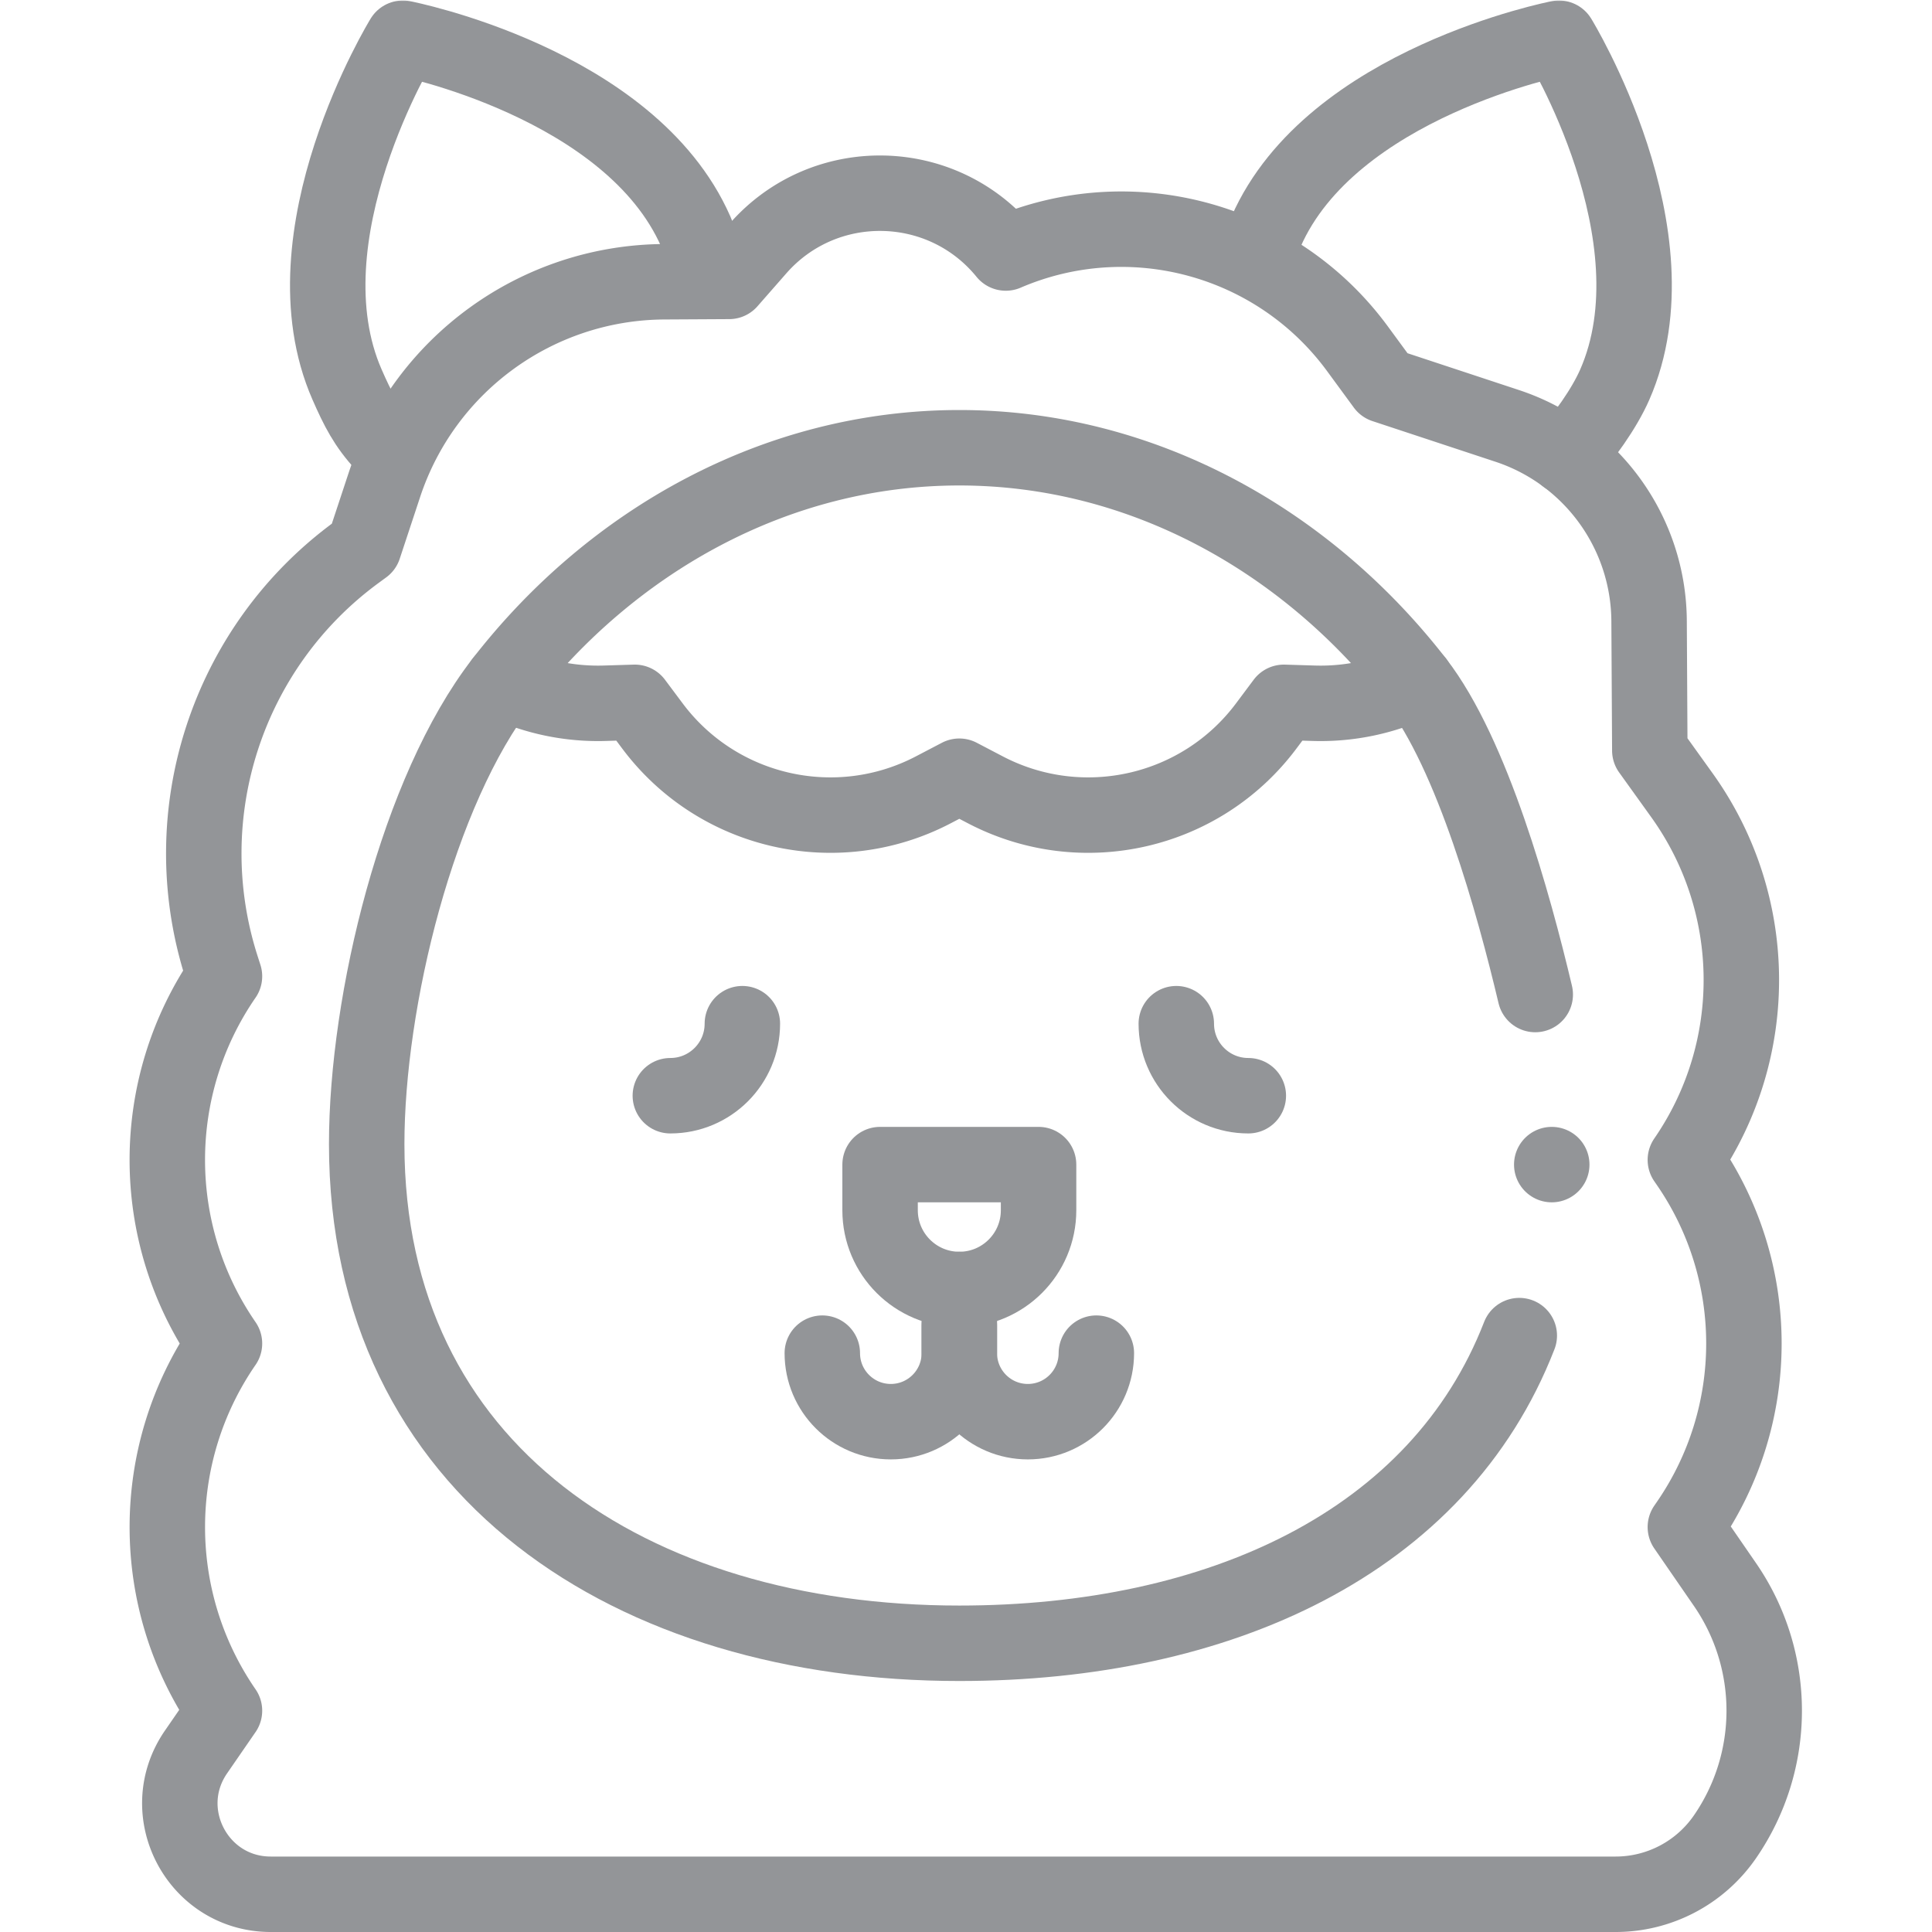
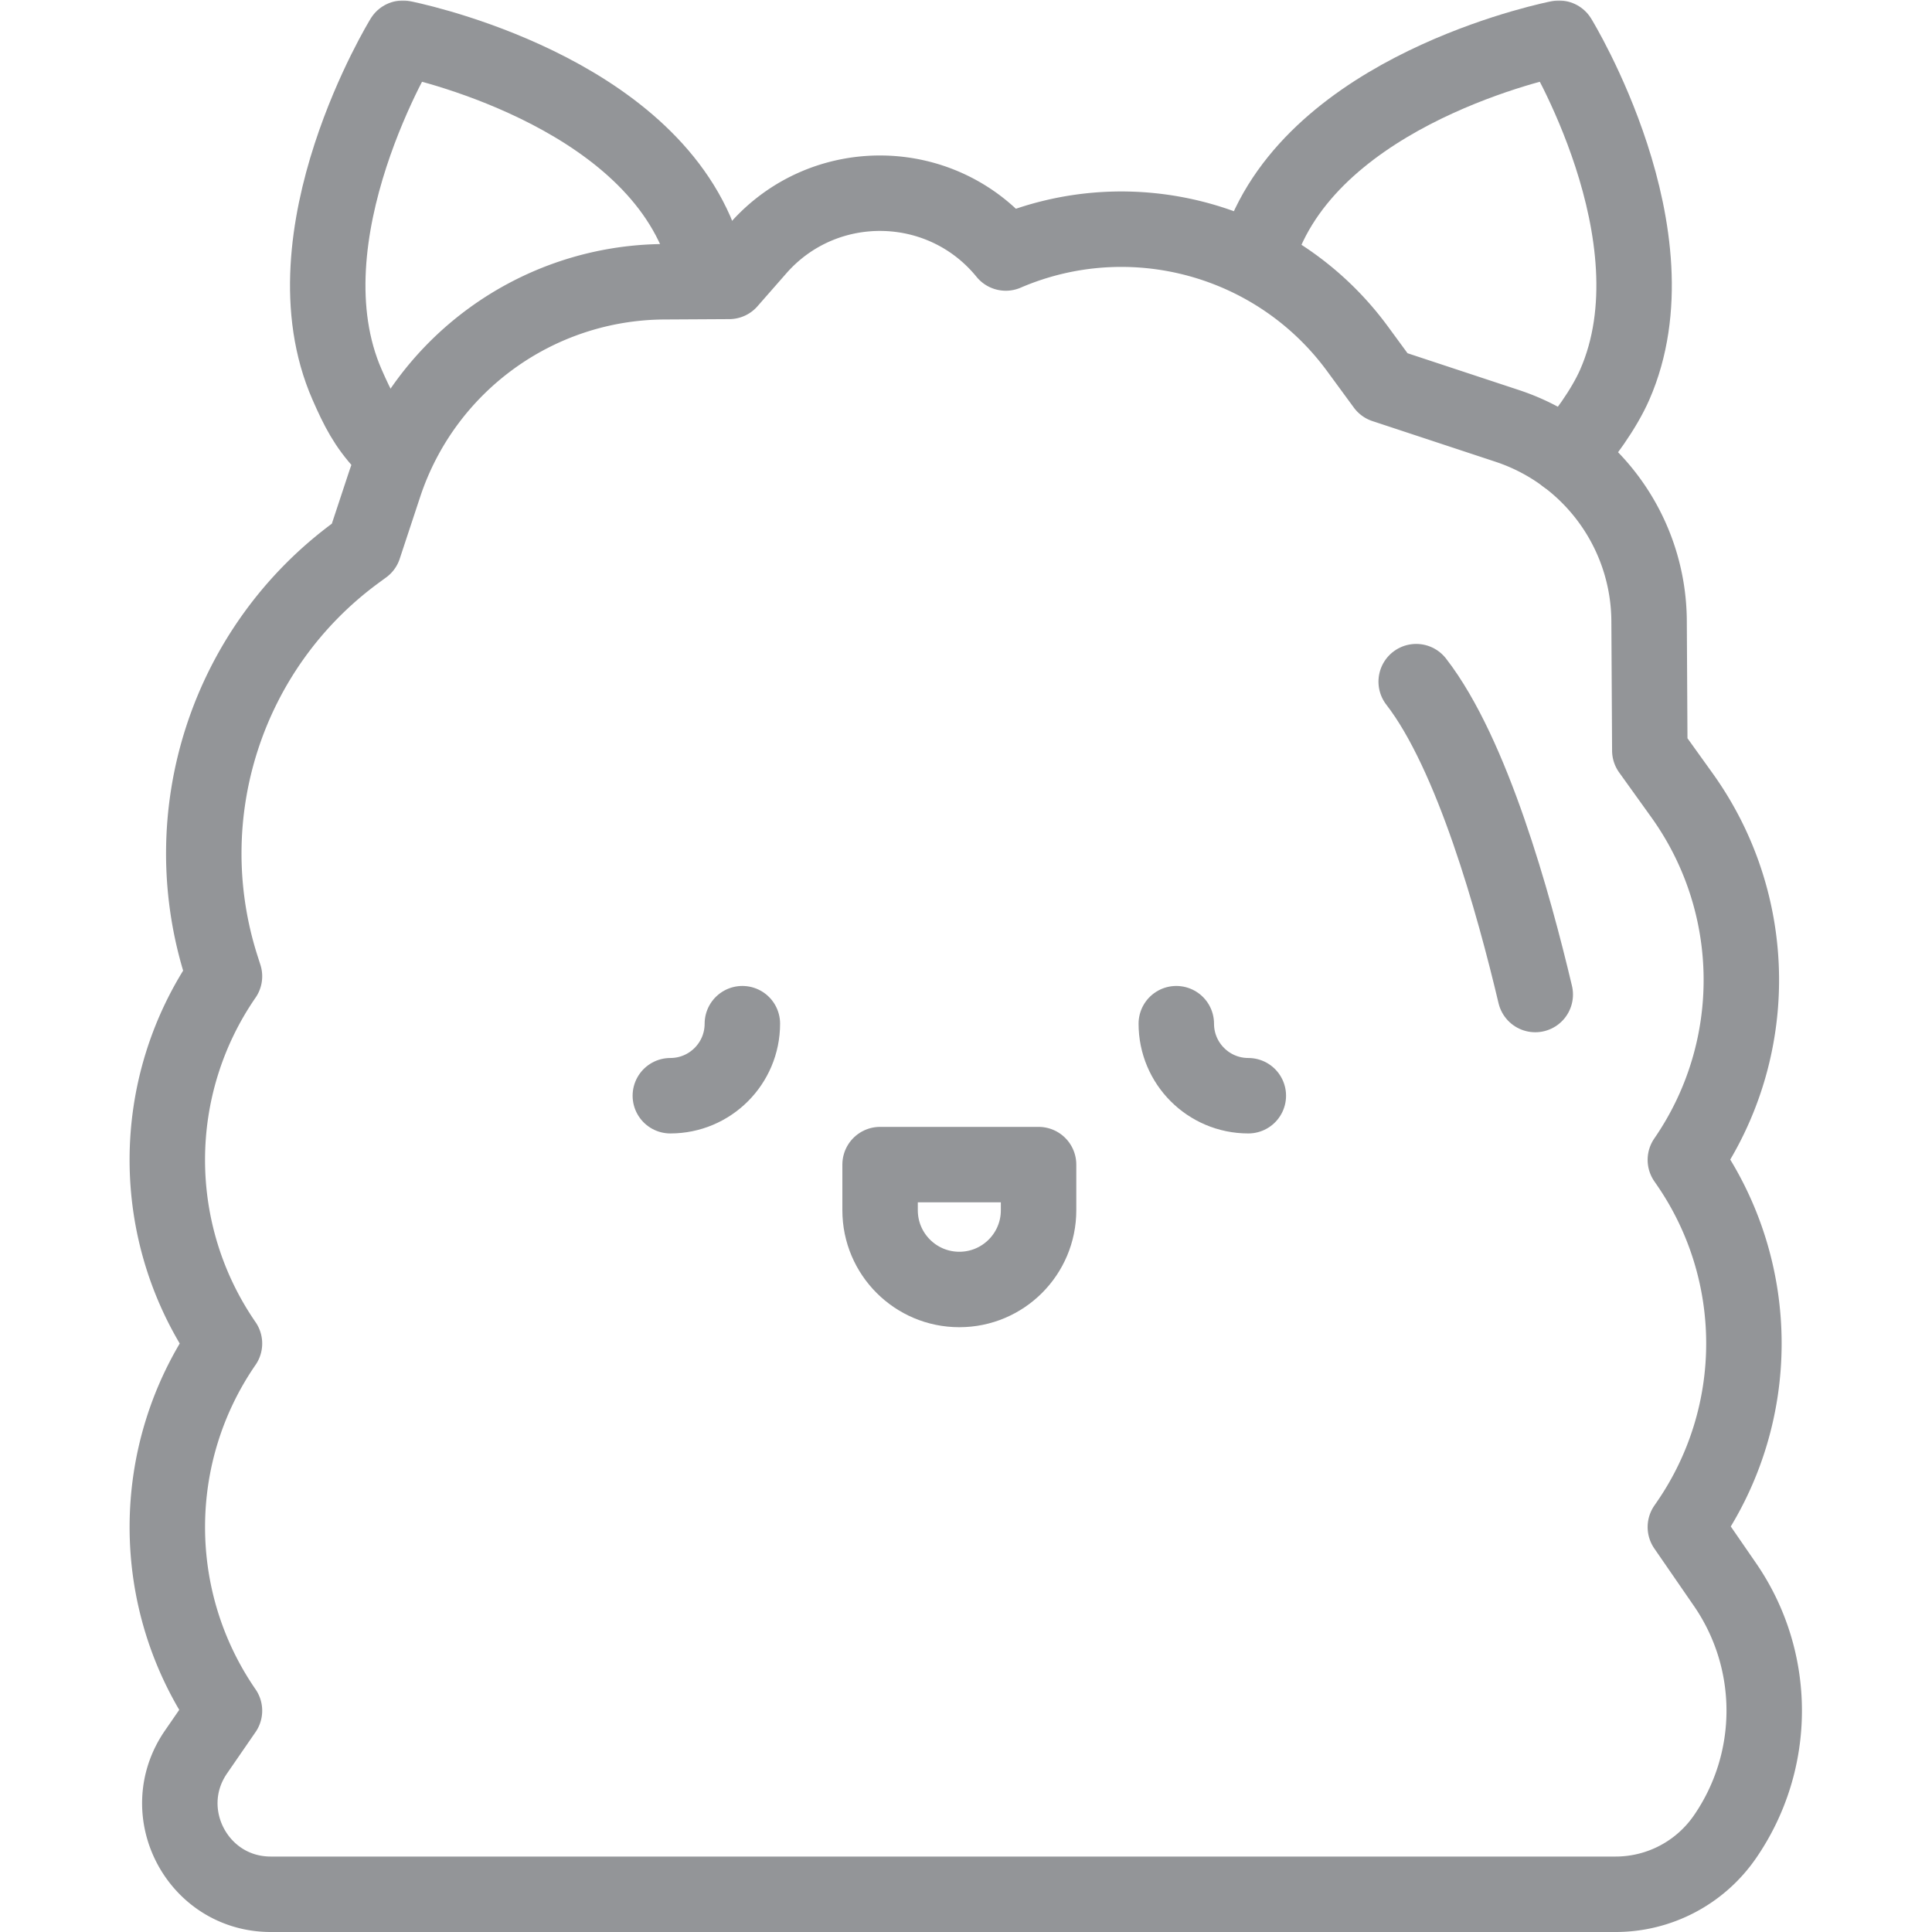
<svg xmlns="http://www.w3.org/2000/svg" version="1.1" width="512" height="512" x="0" y="0" viewBox="0 0 682.667 682.667" style="enable-background:new 0 0 512 512" xml:space="preserve" class="">
  <g>
    <defs>
      <clipPath id="b">
        <path d="M0 512h512V0H0Z" fill="#939598" opacity="1" data-original="#000000" />
      </clipPath>
    </defs>
    <mask id="a">
      <rect width="100%" height="100%" fill="#ffffff" opacity="1" data-original="#ffffff" />
    </mask>
    <g mask="url(#a)">
      <g clip-path="url(#b)" transform="matrix(1.333 0 0 -1.333 0 682.667)">
        <path d="M0 0c-.781 3.096-.069 4.819-1.377 7.798-17.364 39.526-77.65 51.27-77.65 51.27s-32.135-52.342-14.772-91.87c2.814-6.405 5.017-10.754 9.646-15.768" style="stroke-width:20;stroke-linecap:round;stroke-linejoin:round;stroke-miterlimit:10;stroke-dasharray:none;stroke-opacity:1" transform="translate(185.821 442.932)" fill="none" stroke="#939598" stroke-width="20" stroke-linecap="round" stroke-linejoin="round" stroke-miterlimit="10" stroke-dasharray="none" stroke-opacity="" data-original="#000000" opacity="1" />
        <path d="M0 0c.781 3.096.069 4.819 1.378 7.798 17.363 39.526 77.649 51.27 77.649 51.27s32.135-52.342 14.772-91.87c-2.814-6.405-8.288-13.992-12.916-19.007" style="stroke-width:20;stroke-linecap:round;stroke-linejoin:round;stroke-miterlimit:10;stroke-dasharray:none;stroke-opacity:1" transform="translate(334.217 442.932)" fill="none" stroke="#939598" stroke-width="20" stroke-linecap="round" stroke-linejoin="round" stroke-miterlimit="10" stroke-dasharray="none" stroke-opacity="" data-original="#000000" opacity="1" />
        <path d="m0 0 7.541 10.94-.001.001c-20.195 29.301-20.195 68.03.001 97.33l-.008.011c-20.191 29.298-20.191 68.023 0 97.322l.008.01-.766 2.39c-12.97 40.513 1.41 84.782 35.711 109.939l2.011 1.475 5.406 16.358c10.588 32.044 40.45 53.753 74.197 53.942l17.211.096 7.642 8.718c17.55 20.017 48.883 19.448 65.694-1.192 33.209 14.27 71.872 3.733 93.248-25.412l7.075-9.647 32.592-10.769c22.342-7.383 37.48-28.204 37.612-51.736l.191-34.307 8.5-11.841c20.676-28.803 21.046-67.485.924-96.678l.679-.985c19.787-28.708 19.787-66.654 0-95.361l-.679-.985 10.492-15.223c13.879-20.139 13.879-46.757 0-66.896A35.199 35.199 0 0 0 376.3-37.724H19.814C.424-37.724-11.005-15.966 0 0Z" style="stroke-width:20;stroke-linecap:round;stroke-linejoin:round;stroke-miterlimit:10;stroke-dasharray:none;stroke-opacity:1" transform="translate(51.96 47.724)" fill="none" stroke="#939598" stroke-width="20" stroke-linecap="round" stroke-linejoin="round" stroke-miterlimit="10" stroke-dasharray="none" stroke-opacity="" data-original="#000000" opacity="1" />
        <path d="M0 0c-5.695 24.049-16.656 63.729-31.561 82.936" style="stroke-width:20;stroke-linecap:round;stroke-linejoin:round;stroke-miterlimit:10;stroke-dasharray:none;stroke-opacity:1" transform="translate(406.96 248.504)" fill="none" stroke="#939598" stroke-width="20" stroke-linecap="round" stroke-linejoin="round" stroke-miterlimit="10" stroke-dasharray="none" stroke-opacity="" data-original="#000000" opacity="1" />
-         <path d="M0 0v0" style="stroke-width:20;stroke-linecap:round;stroke-linejoin:round;stroke-miterlimit:10;stroke-dasharray:none;stroke-opacity:1" transform="translate(411.333 203.42)" fill="none" stroke="#939598" stroke-width="20" stroke-linecap="round" stroke-linejoin="round" stroke-miterlimit="10" stroke-dasharray="none" stroke-opacity="" data-original="#000000" opacity="1" />
-         <path d="M0 0c-22.481-28.972-35.989-84.607-35.989-122.591 0-86.667 70.33-132.316 157.093-132.316 68.698 0 127.094 26.619 148.433 81.558" style="stroke-width:20;stroke-linecap:round;stroke-linejoin:round;stroke-miterlimit:10;stroke-dasharray:none;stroke-opacity:1" transform="translate(133.192 331.44)" fill="none" stroke="#939598" stroke-width="20" stroke-linecap="round" stroke-linejoin="round" stroke-miterlimit="10" stroke-dasharray="none" stroke-opacity="" data-original="#000000" opacity="1" />
        <path d="M0 0c0-10.547 8.548-19.096 19.092-19.096" style="stroke-width:20;stroke-linecap:round;stroke-linejoin:round;stroke-miterlimit:10;stroke-dasharray:none;stroke-opacity:1" transform="translate(311.809 240.775)" fill="none" stroke="#939598" stroke-width="20" stroke-linecap="round" stroke-linejoin="round" stroke-miterlimit="10" stroke-dasharray="none" stroke-opacity="" data-original="#000000" opacity="1" />
        <path d="M0 0c0-10.547-8.548-19.096-19.092-19.096" style="stroke-width:20;stroke-linecap:round;stroke-linejoin:round;stroke-miterlimit:10;stroke-dasharray:none;stroke-opacity:1" transform="translate(196.783 240.775)" fill="none" stroke="#939598" stroke-width="20" stroke-linecap="round" stroke-linejoin="round" stroke-miterlimit="10" stroke-dasharray="none" stroke-opacity="" data-original="#000000" opacity="1" />
        <path d="M0 0v0c-11.601 0-21.005 9.403-21.005 21.004v12.099h42.01V21.004C21.005 9.403 11.601 0 0 0Z" style="stroke-width:20;stroke-linecap:round;stroke-linejoin:round;stroke-miterlimit:10;stroke-dasharray:none;stroke-opacity:1" transform="translate(254.296 170.317)" fill="none" stroke="#939598" stroke-width="20" stroke-linecap="round" stroke-linejoin="round" stroke-miterlimit="10" stroke-dasharray="none" stroke-opacity="" data-original="#000000" opacity="1" />
-         <path d="M0 0c0-10.032-8.131-18.165-18.16-18.165h-.001c-10.029 0-18.16 8.133-18.16 18.165v7.323" style="stroke-width:20;stroke-linecap:round;stroke-linejoin:round;stroke-miterlimit:10;stroke-dasharray:none;stroke-opacity:1" transform="translate(290.617 153.44)" fill="none" stroke="#939598" stroke-width="20" stroke-linecap="round" stroke-linejoin="round" stroke-miterlimit="10" stroke-dasharray="none" stroke-opacity="" data-original="#000000" opacity="1" />
-         <path d="M0 0c0-10.032 8.131-18.165 18.161-18.165 10.029 0 18.16 8.133 18.16 18.165v16.878" style="stroke-width:20;stroke-linecap:round;stroke-linejoin:round;stroke-miterlimit:10;stroke-dasharray:none;stroke-opacity:1" transform="translate(217.975 153.44)" fill="none" stroke="#939598" stroke-width="20" stroke-linecap="round" stroke-linejoin="round" stroke-miterlimit="10" stroke-dasharray="none" stroke-opacity="" data-original="#000000" opacity="1" />
-         <path d="M0 0a58.613 58.613 0 0 0-27.237-5.723l-7.832.24-4.651-6.222c-17.295-23.172-48.855-30.362-74.49-16.97l-6.894 3.606-6.892-3.606c-25.636-13.392-57.196-6.202-74.491 16.97l-4.651 6.222-7.832-.24A58.613 58.613 0 0 0-242.207 0c28.81 37.15 72.363 62 121.103 62C-72.363 62-28.81 37.15 0 0Z" style="stroke-width:20;stroke-linecap:round;stroke-linejoin:round;stroke-miterlimit:10;stroke-dasharray:none;stroke-opacity:1" transform="translate(375.4 331.44)" fill="none" stroke="#939598" stroke-width="20" stroke-linecap="round" stroke-linejoin="round" stroke-miterlimit="10" stroke-dasharray="none" stroke-opacity="" data-original="#000000" opacity="1" />
      </g>
    </g>
  </g>
</svg>